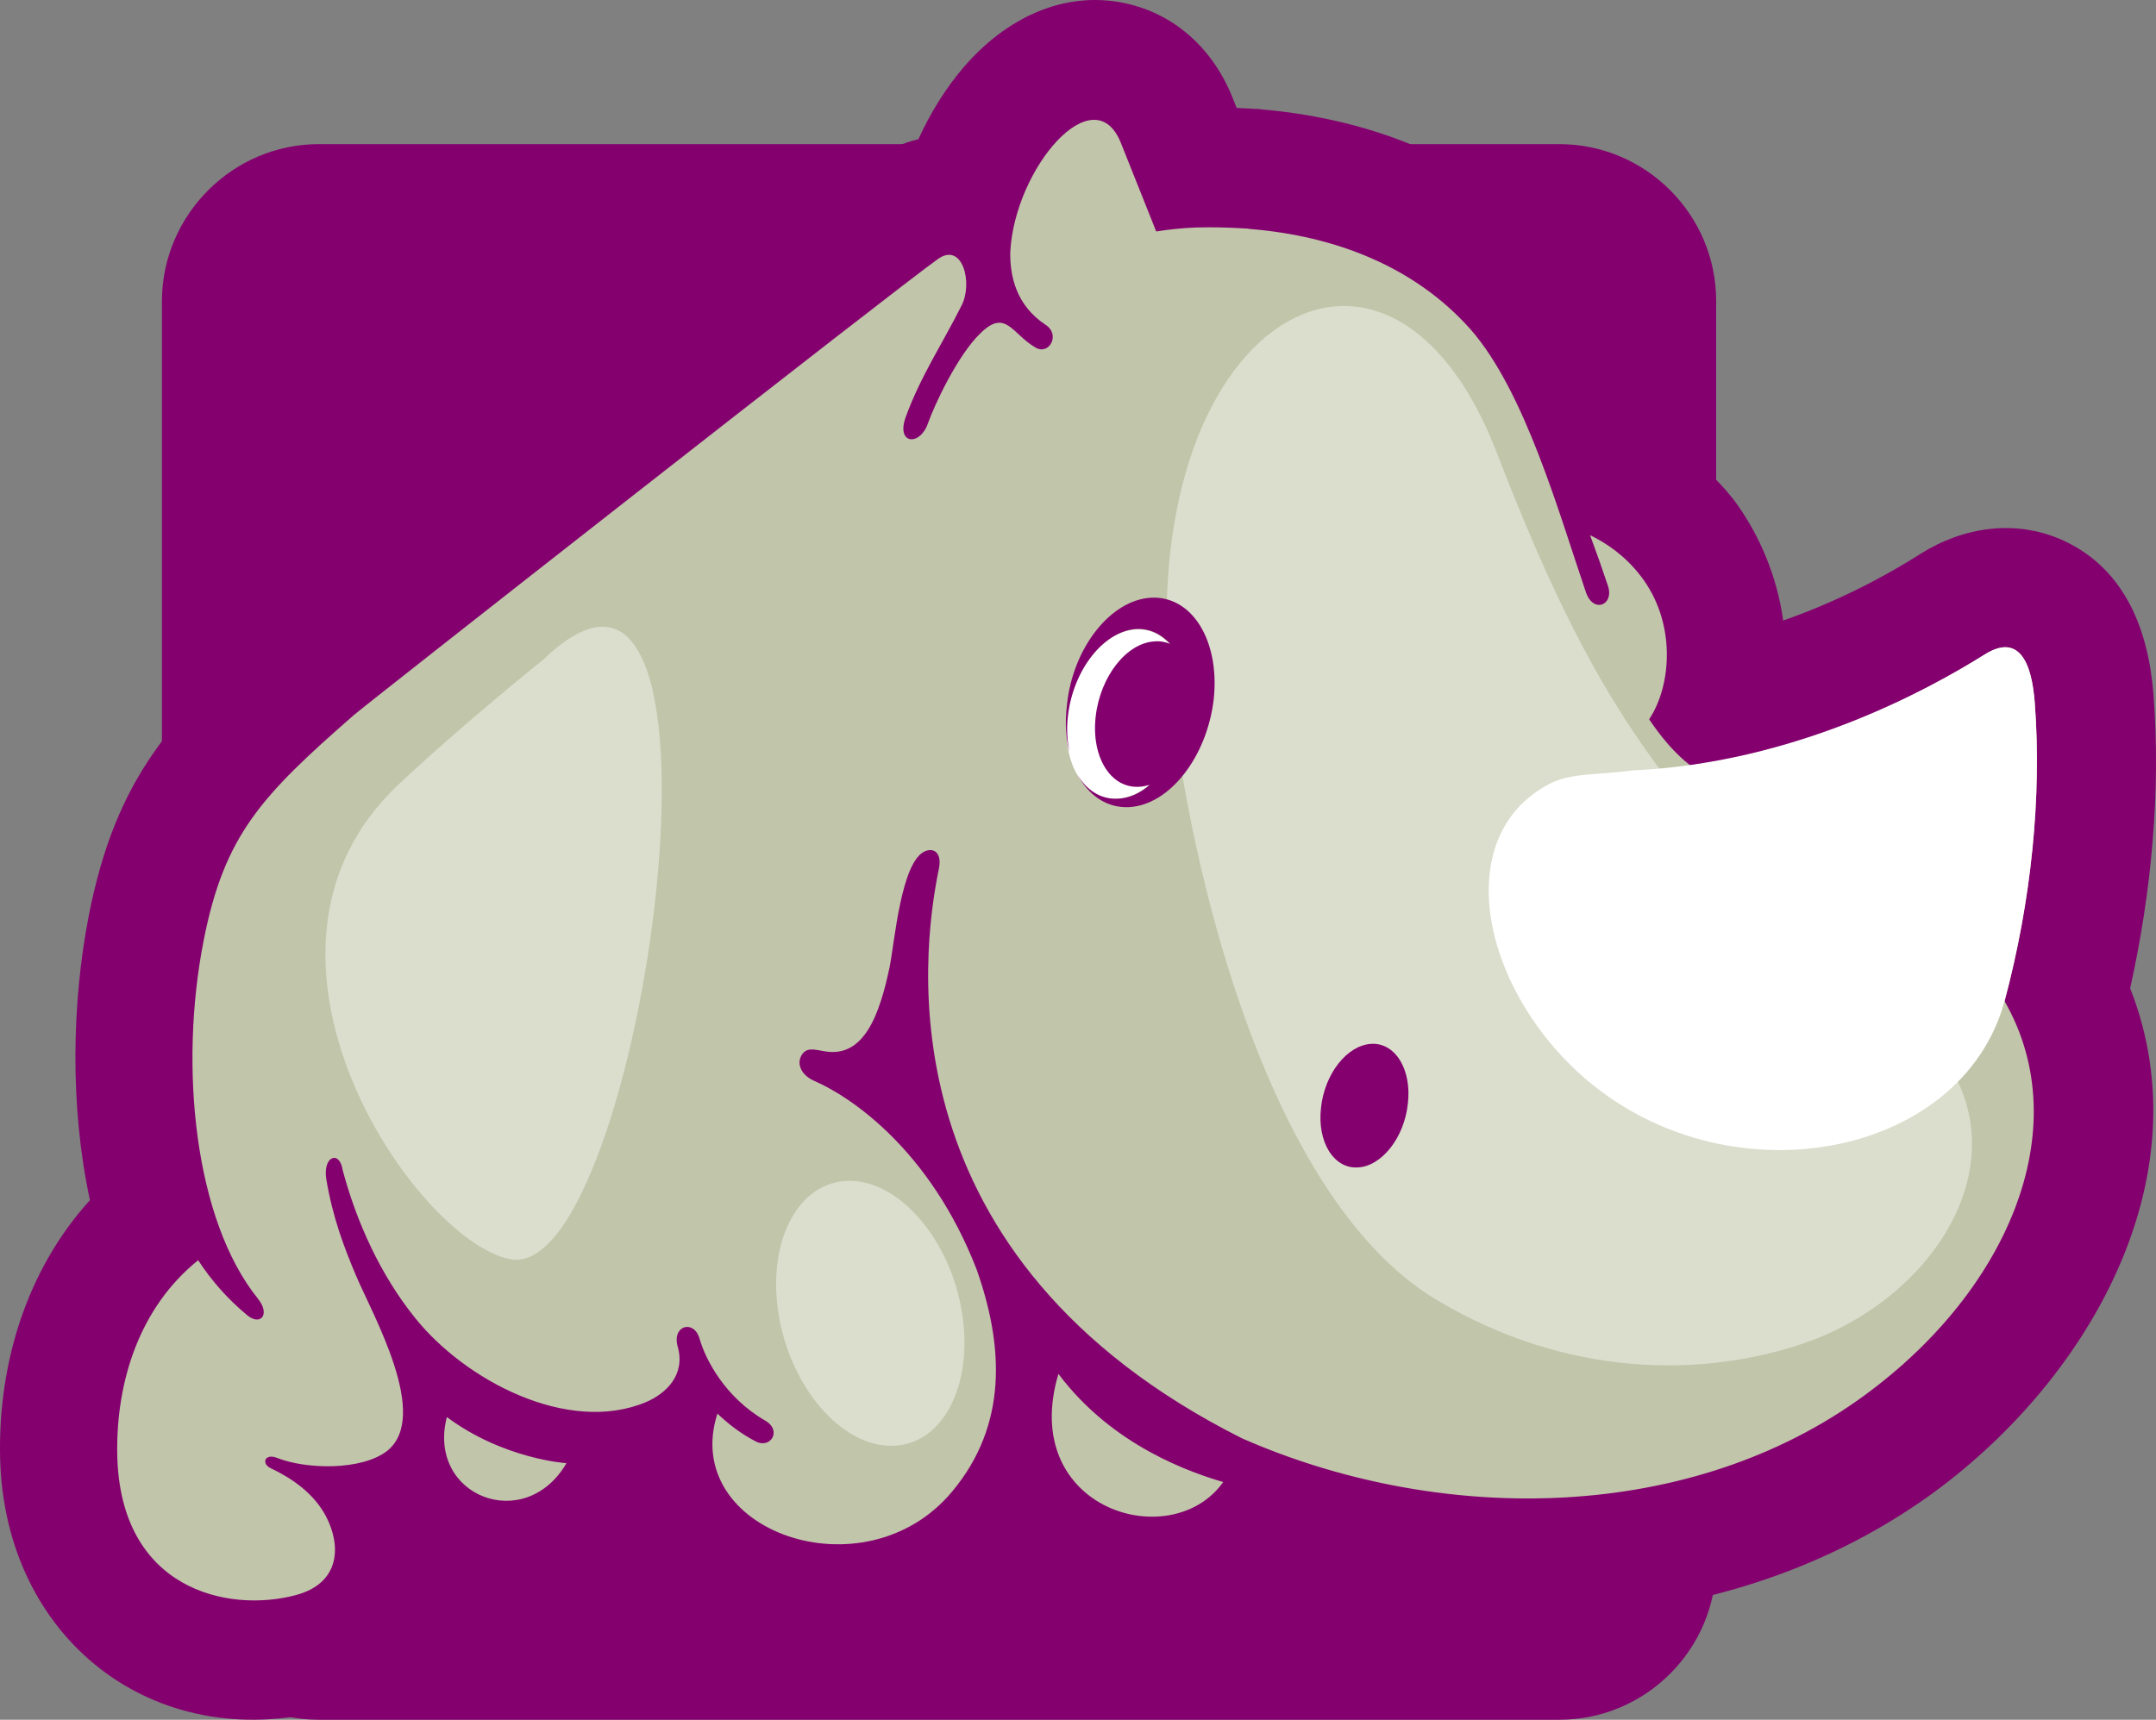
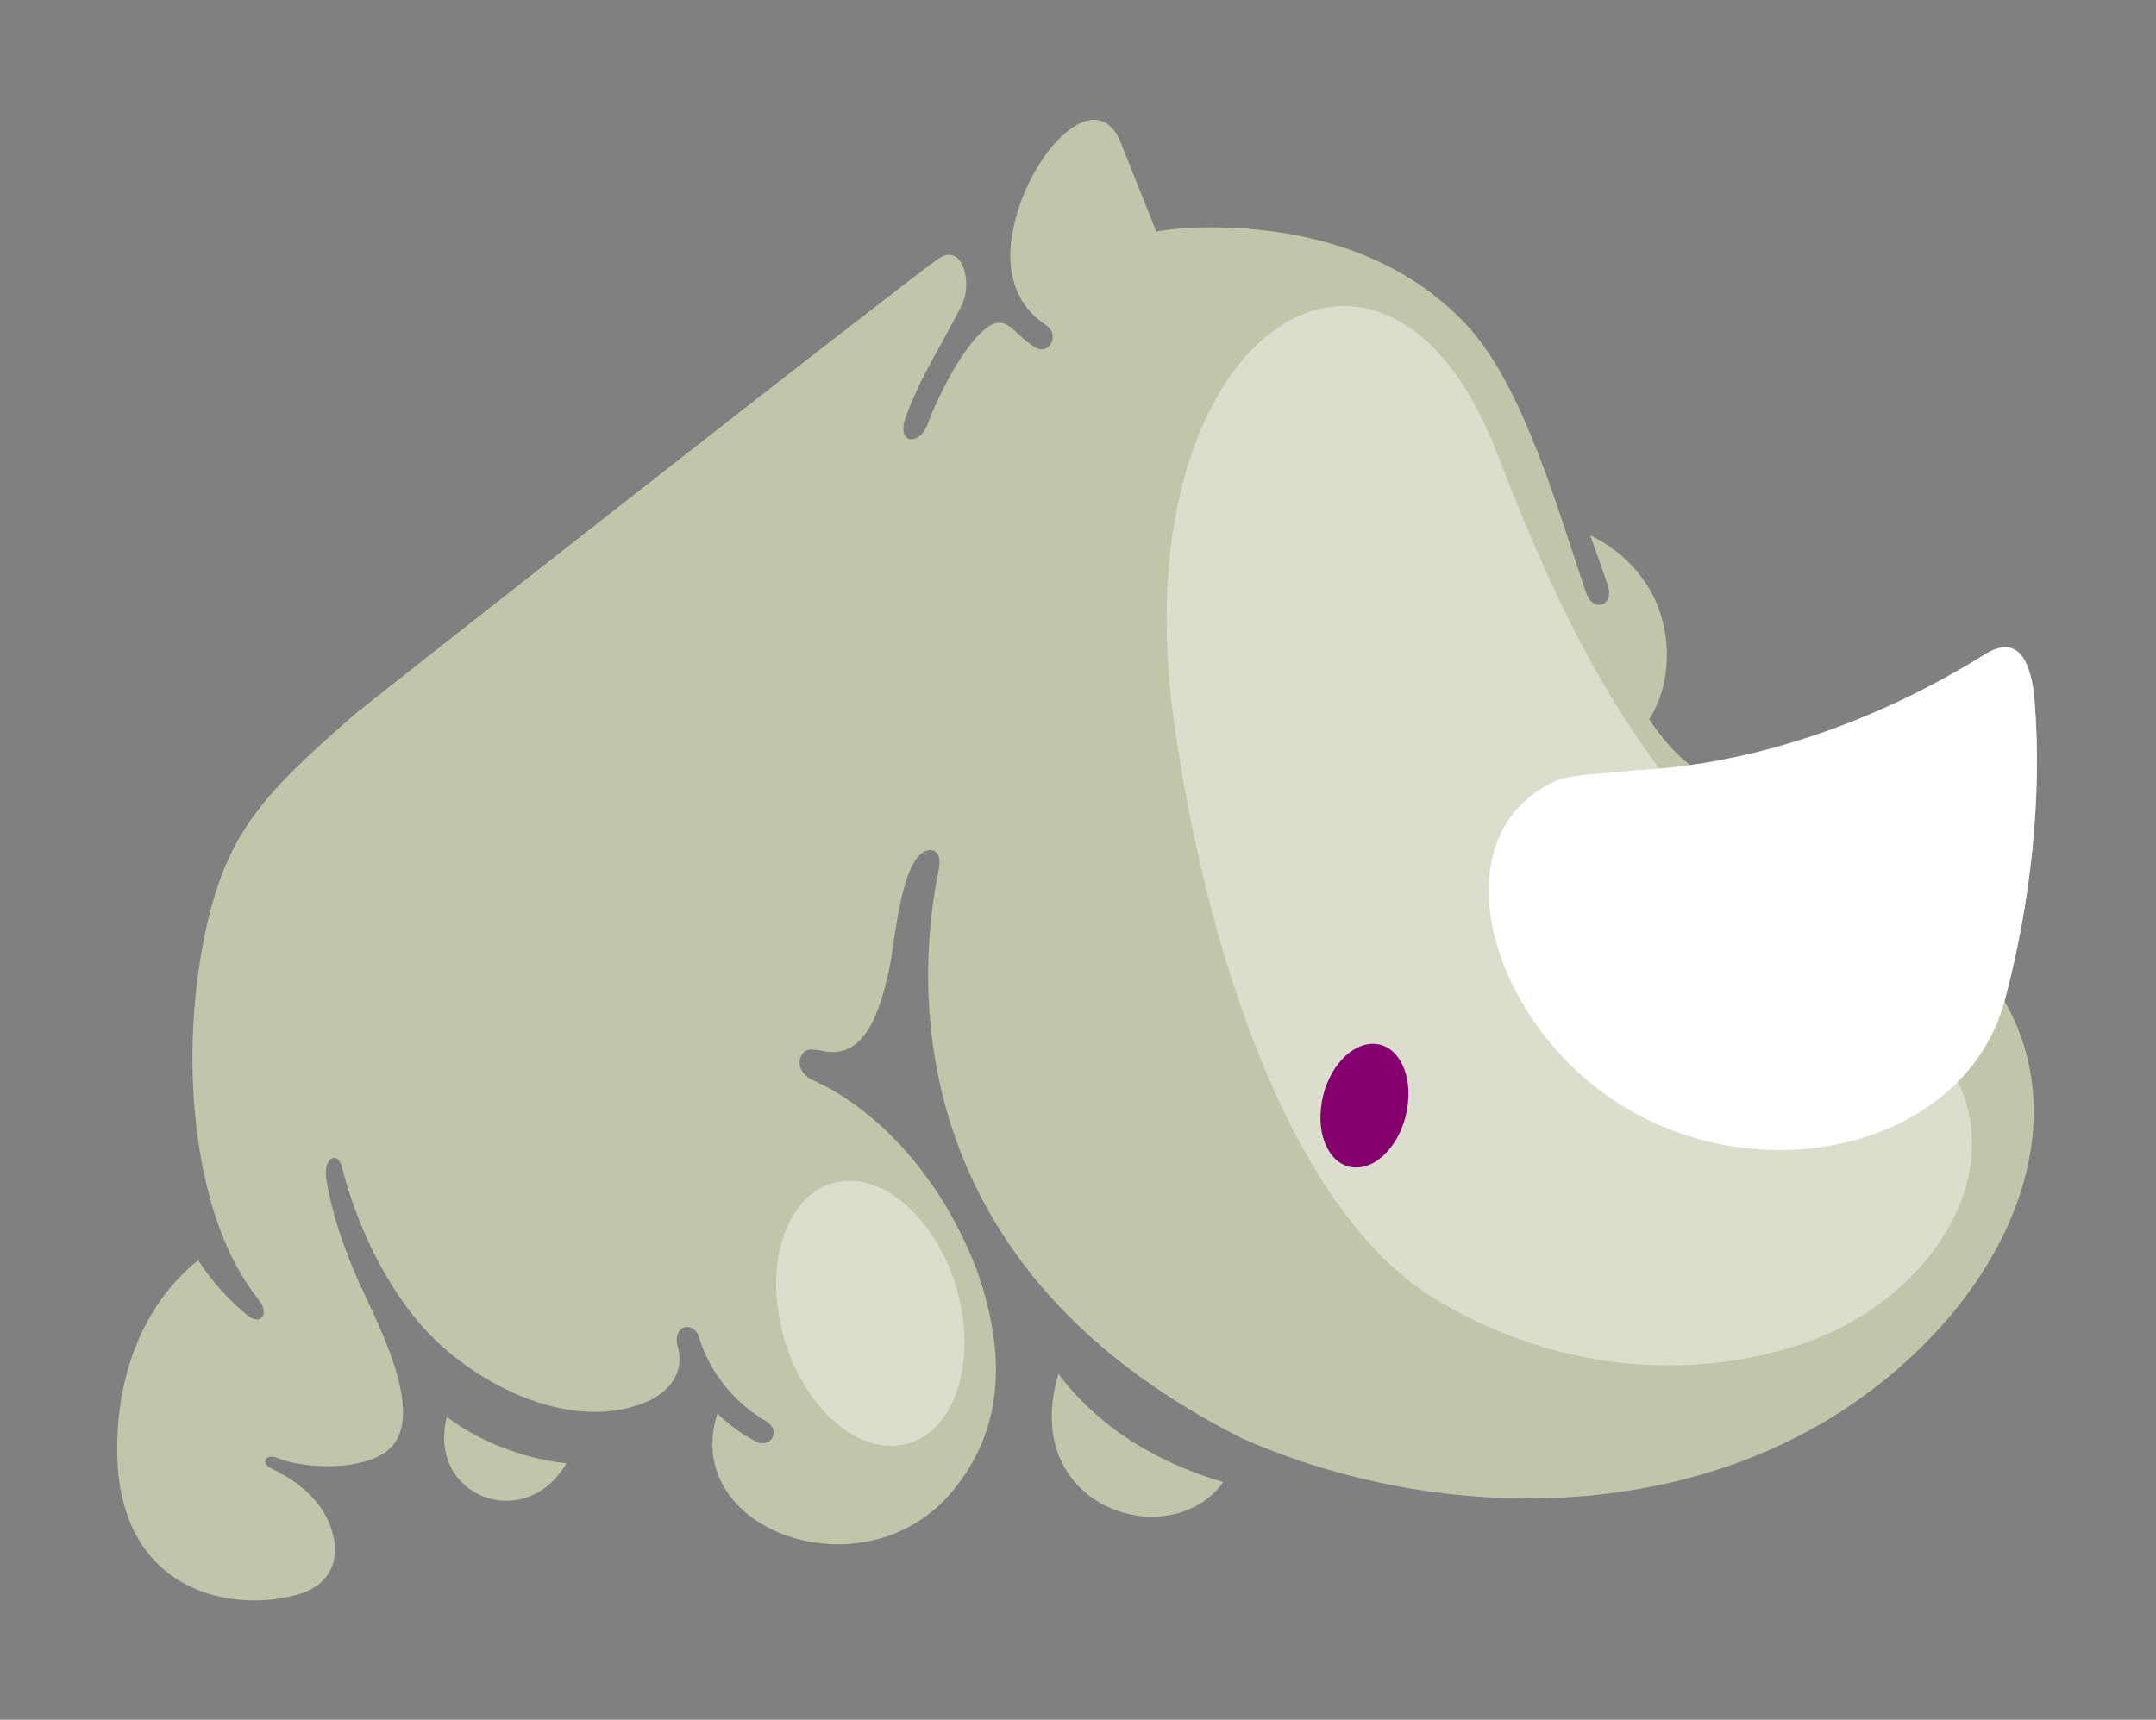
<svg xmlns="http://www.w3.org/2000/svg" version="1.1" id="Layer_1" x="128.005" y="131" viewBox="22.981 54.757 434.327 346.543" enable-background="new 0 0 480 480" xml:space="preserve" height="254.52" width="318.993" preserveAspectRatio="xMinYMin" style="overflow: visible;">
  <rect x="22.981" y="54.757" width="434.327" height="346.543" fill="#808080" stroke="none" />
-   <path fill-rule="evenodd" clip-rule="evenodd" fill="#570F4C" d="M87.2,83.8h249.9c17.4,0,31.6,14.2,31.6,31.6v254.3  c0,17.4-14.2,31.6-31.6,31.6H87.2c-17.4,0-31.6-14.2-31.6-31.6V115.3C55.7,98,69.9,83.8,87.2,83.8z" style="fill: #84006e; fill-opacity: 1;" />
-   <path fill-rule="evenodd" clip-rule="evenodd" fill="#570F4C" d="M382.2,179.8c9.7-3.4,19.1-8,27.6-13.4c8.7-5.5,19.3-7.1,28.9-2.7  c12.5,5.8,17.1,18.2,18.1,31c1.5,19.5-0.4,39.9-4.7,59.2c15.2,38.6-8.9,79.9-41.1,102.7c-42.5,30-100.7,30.4-147.3,10  c-0.4-0.2-0.7-0.3-1.1-0.5c-6.8-3.4-13.4-7.2-19.6-11.4c-2.3,5.5-5.5,10.9-9.7,15.9c-22.4,26.9-69.4,26-86-5.9  c-0.3-0.6-0.6-1.1-0.8-1.7c-8.1,0.5-16.3-0.8-24.1-3.6c-1.7,2.3-3.7,4.4-6.2,6.4c-0.5,0.4-1,0.8-1.5,1.1c0,14.7-9.3,28.1-25.8,32.4  c-35,9.2-65.1-14.4-65.9-50.9c-0.4-19,5.4-37.8,18.1-51.8c-4.1-19-3.6-39.8-0.3-57c5.5-28.3,16.8-40.4,37.9-58.9  c6.2-5.4,13.5-10.7,19.9-15.8c13.3-10.5,26.6-20.9,40-31.4c12.8-10,25.6-20,38.5-30c7-5.4,14.4-11.5,21.6-16.5c2.9-2,6-3.4,9.3-4.2  c2.4-5.3,5.5-10.3,9.2-14.6c8.1-9.4,19.7-15.5,32.4-12.8c10.3,2.2,17.9,9.5,21.7,19.1l0.8,2c1.2,0.1,2.5,0.1,3.7,0.2l0.2,0  c0.1,0,0.2,0,0.4,0l0.7,0.1c23,2,44.8,10.7,60.3,28.2c9.2,10.3,15.2,23.9,20.1,37.7c5.8,3.4,10.9,7.8,15,13.1  C377.6,162.8,381,171.1,382.2,179.8z" style="fill: #84006e; fill-opacity: 1;" />
  <path fill-rule="evenodd" clip-rule="evenodd" fill="#C1C5AA" d="M273.2,344.6c38.9,17.1,88.4,17.4,123.9-7.6  c30.2-21.3,44.5-54.7,29.7-80.5c5.4-20.2,7.5-41.2,6.1-59.9c-0.6-8.6-3.3-14.3-10.2-9.9c-10,6.3-31.8,18.5-59.2,22.3  c-3.1-2.4-5.8-5.6-8.3-9.3c4.6-6.9,5.5-19.7-1.8-29c-3.1-4-6.8-6.5-10.1-8.1c1.3,3.5,2.5,6.9,3.6,10.2c1.3,3.9-2.9,5.6-4.4,1.4  c-5.4-15.8-12.3-40.6-23.3-53.1c-11.2-12.6-27.2-18.8-44.4-20.2l-0.7-0.1l-0.2,0c-3.3-0.2-6.6-0.3-10-0.2c-2.8,0.1-5.5,0.4-8,0.8  l-7.1-17.8c-5.4-13.6-21.4,5-22.3,21.9c-0.1,4.9,1.2,10.8,7.1,14.7c3.1,2,0.7,6.2-2,4.6c-4.8-2.8-6-7.9-11.1-2.9  c-4.6,4.4-9.3,14.5-10.6,18.2c-1.6,4.6-6.4,4.2-4.5-1.2c3-8.3,7.5-15,11.3-22.6c2.3-4.5,0.2-12.8-4.7-9.4  c-7.6,5.3-115.8,90.2-117.8,92c-18.5,16.2-26,24-30.2,45.4c-5,25.5-1.8,56.3,10.9,72.1c2.6,3.2,0.6,5.6-2.1,3.4  c-4-3.3-7.3-7.1-9.9-11.1c-11.7,9.4-16.6,24.3-16.3,39.3c0.6,27.1,22.3,31.8,35.9,28.2c9.1-2.4,9.2-10,6.2-15.8  c-2.5-4.8-7-7.8-11.2-9.8c-1.9-0.9-1.2-3,1.2-2.1c6,2.4,17.2,2.6,22.3-1.4c8.7-7-2.9-27.3-6.3-35.3c-2.4-5.7-4.7-11.7-6-19.5  c-0.7-4.6,2.7-5.8,3.3-1.8c2.8,10.5,7.6,21.1,14.5,29.7c10,12.6,30.8,23.7,46.6,17.1c4.2-1.8,8-5.6,6.4-11.2  c-1.2-4.3,3.3-5.5,4.4-1.6c1.2,4.2,5.1,11.8,13.2,16.5c3.5,2,1.1,5.8-1.9,4.2c-3.1-1.6-5.6-3.6-7.7-5.6  c-7.6,23.7,29.7,36.9,47.3,15.7c11.2-13.4,10.4-29.3,4.9-44.8c-9.4-24.2-25.5-34.8-32.6-37.9c-2.8-1.2-3.5-3.4-2.8-4.9  c0.9-2,2.6-1.5,4.8-1.1c8,1.4,11.1-7.5,13.1-17c1-5,2.3-21.2,7.1-23.3c1.8-0.8,3.5,0.3,2.8,3.6C208.5,247.5,200.9,308.3,273.2,344.6  L273.2,344.6z M236.2,331.6c11,14.7,27.1,20,33.2,21.8C258.9,368.2,228.1,358.8,236.2,331.6L236.2,331.6z M113,340.3  c11.4,8.5,24.1,9.3,24.1,9.3C128.7,364,108.9,356.2,113,340.3z" style="fill: #C1C5AA;" />
  <path fill-rule="evenodd" clip-rule="evenodd" fill="#DBDECD" d="M259.4,199.6c5.9,43.2,22.5,98.9,53,117.1  c26.4,15.8,53.7,15.6,73.8,8.8c29.3-10,47.6-42.7,21.5-65.1c-46.4-39.8-62.1-59.7-83.3-114.7C301.9,87.8,248.7,121,259.4,199.6z" style="fill: #DBDECD;" />
-   <path fill-rule="evenodd" clip-rule="evenodd" fill="#FFFFFF" d="M251.8,181.6c6.6-0.4,11.2,7,10.1,16.4c-1,9.4-7.2,17.3-13.8,17.7  c-6.6,0.4-11.2-7-10.1-16.4C239,189.9,245.2,182,251.8,181.6z" style="fill: #FFFFFF;" />
  <path fill-rule="evenodd" clip-rule="evenodd" fill="#570F4C" d="M299.2,265.1c4.8-0.3,8.2,5.1,7.4,12c-0.7,6.9-5.3,12.7-10.1,12.9  c-4.8,0.3-8.2-5.1-7.4-12C289.8,271.2,294.3,265.4,299.2,265.1z" style="fill: #84006e; fill-opacity: 1;" />
-   <path fill-rule="evenodd" clip-rule="evenodd" fill="#570F4C" d="M254.9,175.2c8.2-0.4,13.8,8.6,12.6,20.3  c-1.3,11.7-8.9,21.5-17.1,21.9c-4.5,0.2-8.2-2.4-10.5-6.8c1.8,3.3,4.8,5.3,8.3,5.1c2.3-0.1,4.5-1.1,6.4-2.8  c-0.7,0.2-1.5,0.4-2.2,0.4c-5.7,0.3-9.6-6-8.7-14.1c0.9-8.1,6.2-14.9,11.9-15.2c1.1-0.1,2.1,0.1,3.1,0.5c-1.8-2-4.1-3.1-6.8-3  c-6.6,0.4-12.8,8.3-13.8,17.7c-0.3,2.5-0.1,4.8,0.3,7c-0.7-2.7-0.9-5.8-0.5-9.2C239,185.4,246.7,175.6,254.9,175.2z" style="fill: #84006e; fill-opacity: 1;" />
  <path fill-rule="evenodd" clip-rule="evenodd" fill="#FFFFFF" d="M351.9,210c-7.5,1-12.8,0.4-17.3,3c-19.2,10.6-13.3,40.2,6.8,58.3  c29,26,76.7,17.1,85.4-14.8c5.4-20.2,7.5-41.2,6.1-59.9c-0.6-8.6-3.3-14.3-10.2-9.9C411.3,193.8,384.6,208.5,351.9,210z" style="fill: #FFFFFF;" />
  <path fill-rule="evenodd" clip-rule="evenodd" fill="#DBDECD" d="M194.1,292.7c10.2,0,20.4,12,22.7,26.7c2.3,14.7-4,26.7-14.3,26.7  c-10.2,0-20.4-12-22.7-26.7C177.5,304.7,183.9,292.7,194.1,292.7z" style="fill: #DBDECD;" />
-   <path fill-rule="evenodd" clip-rule="evenodd" fill="#DBDECD" d="M132.4,187.7c0,0-16,12.8-29.1,25.1c-36.3,34.1,3.4,92.1,22.5,95.7  C152.2,313.5,175.5,146.1,132.4,187.7z" style="fill: #DBDECD;" />
</svg>